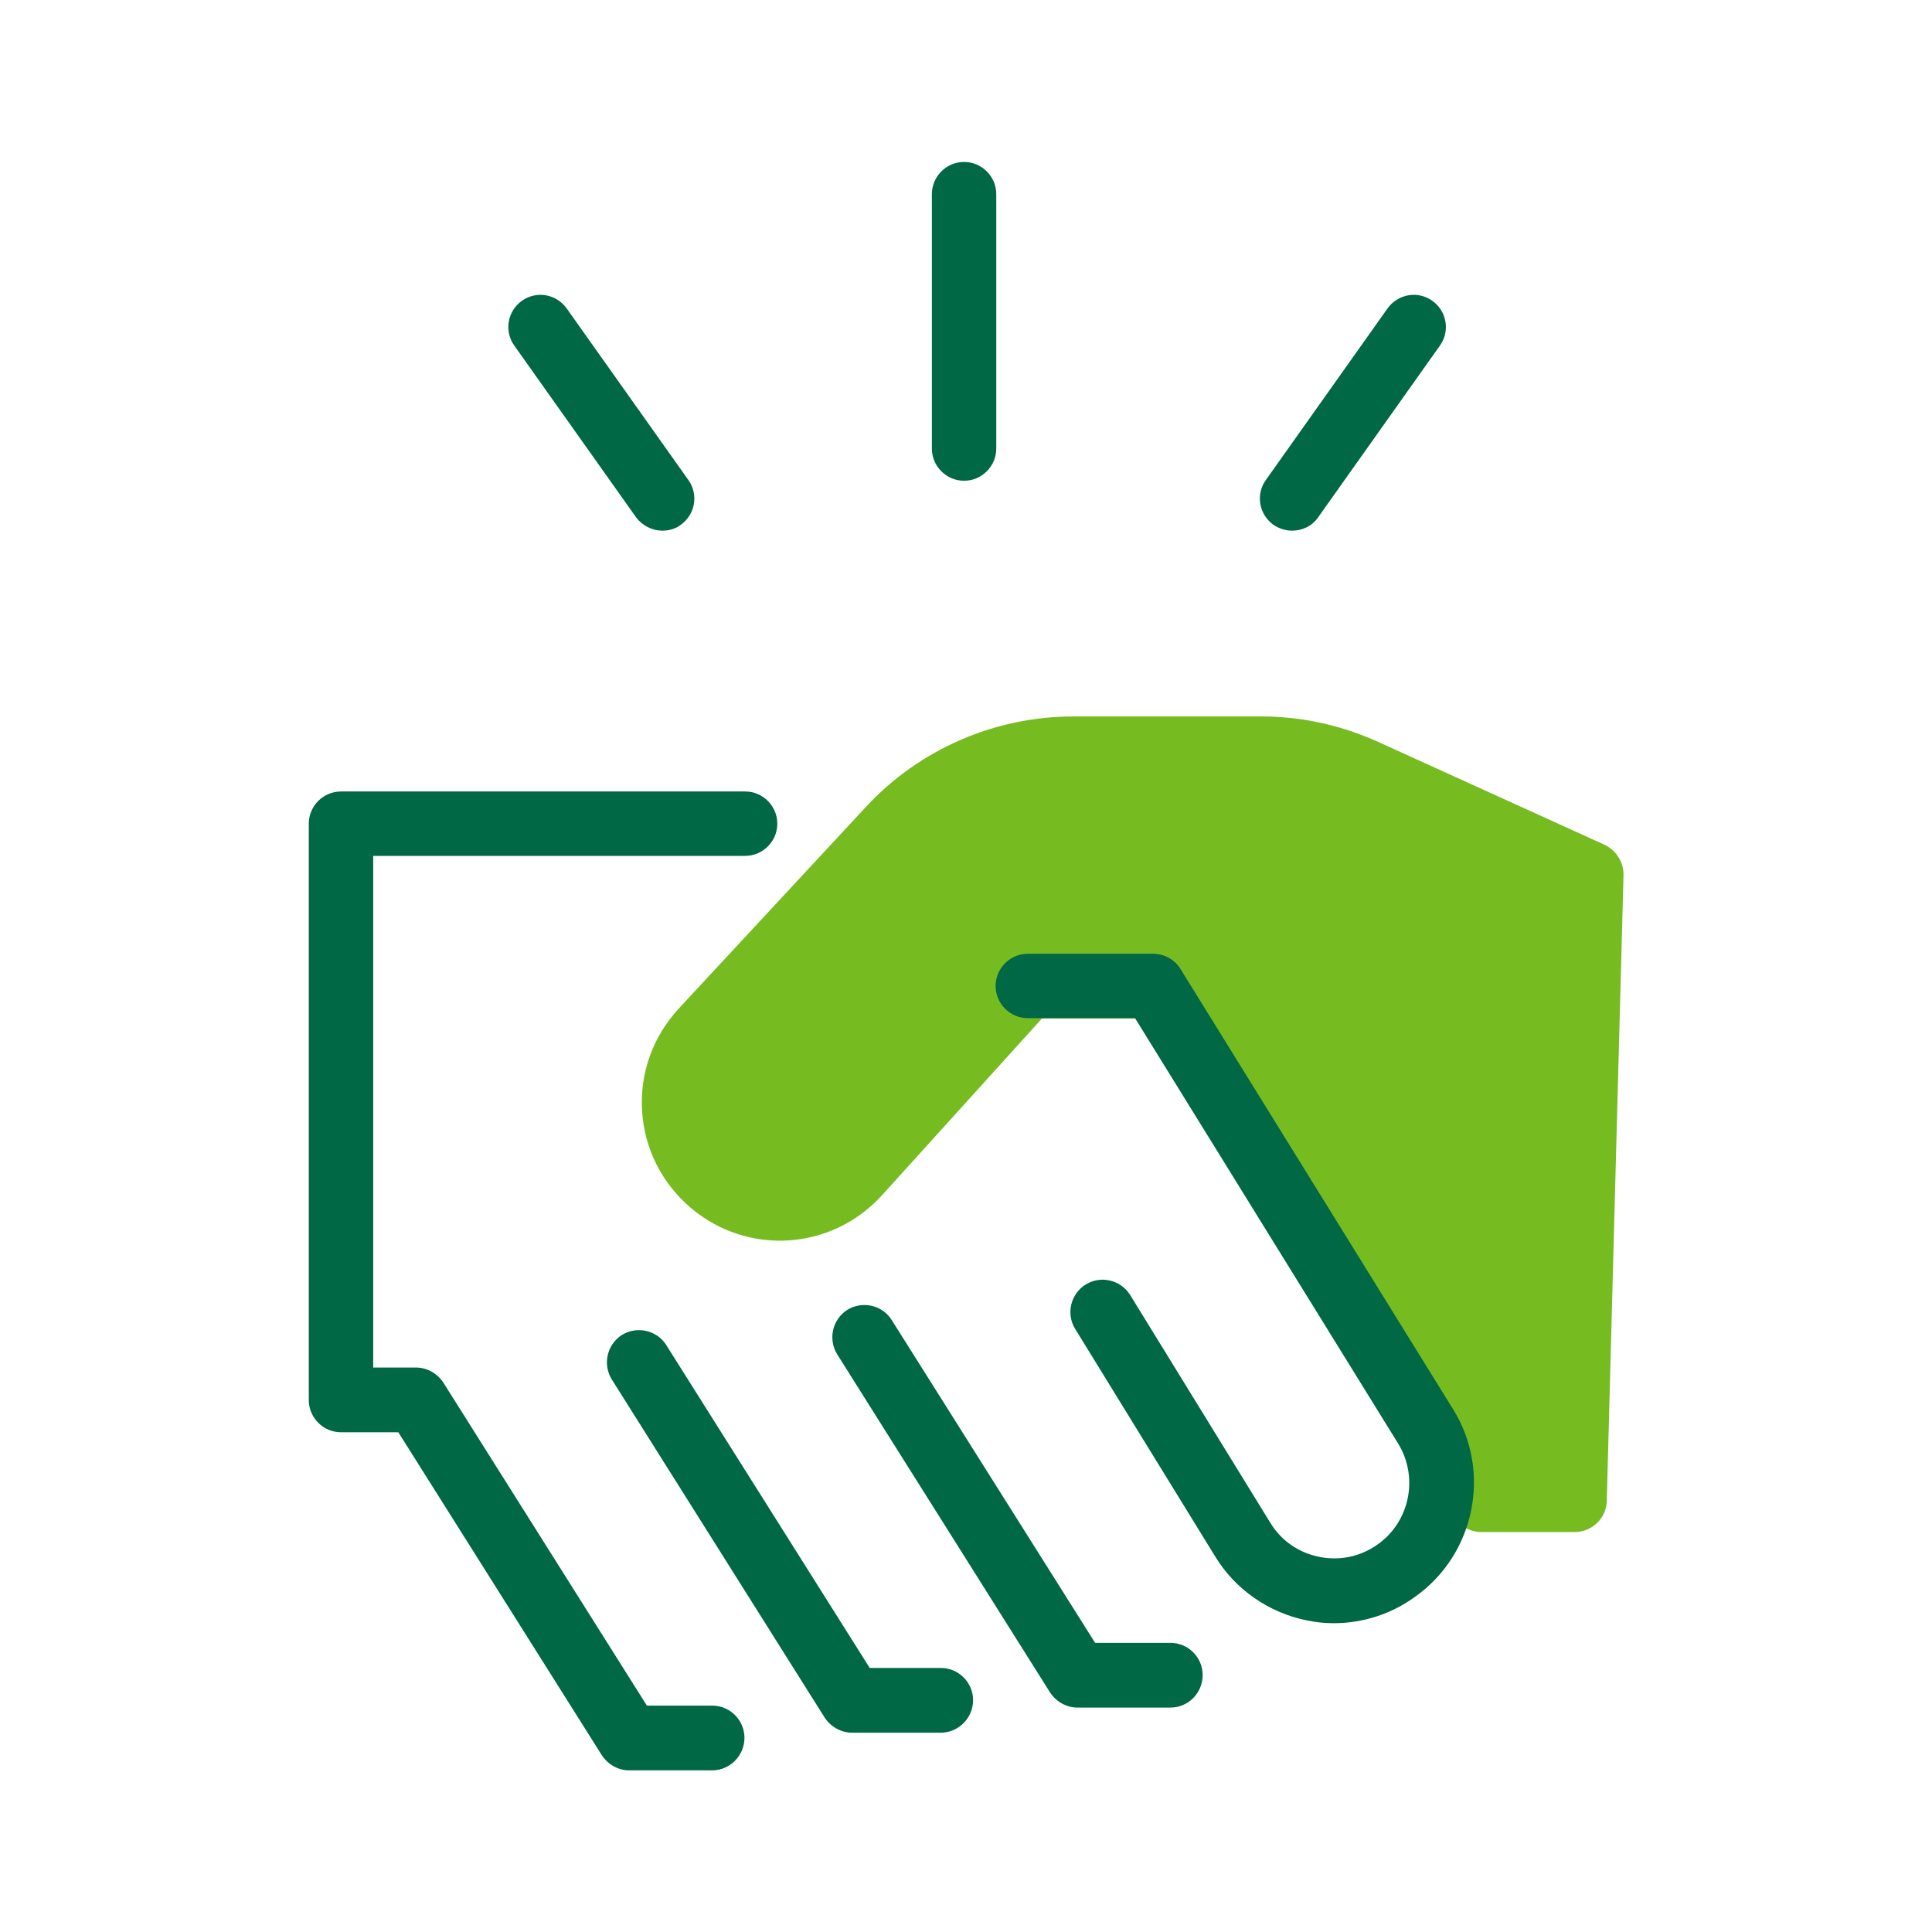
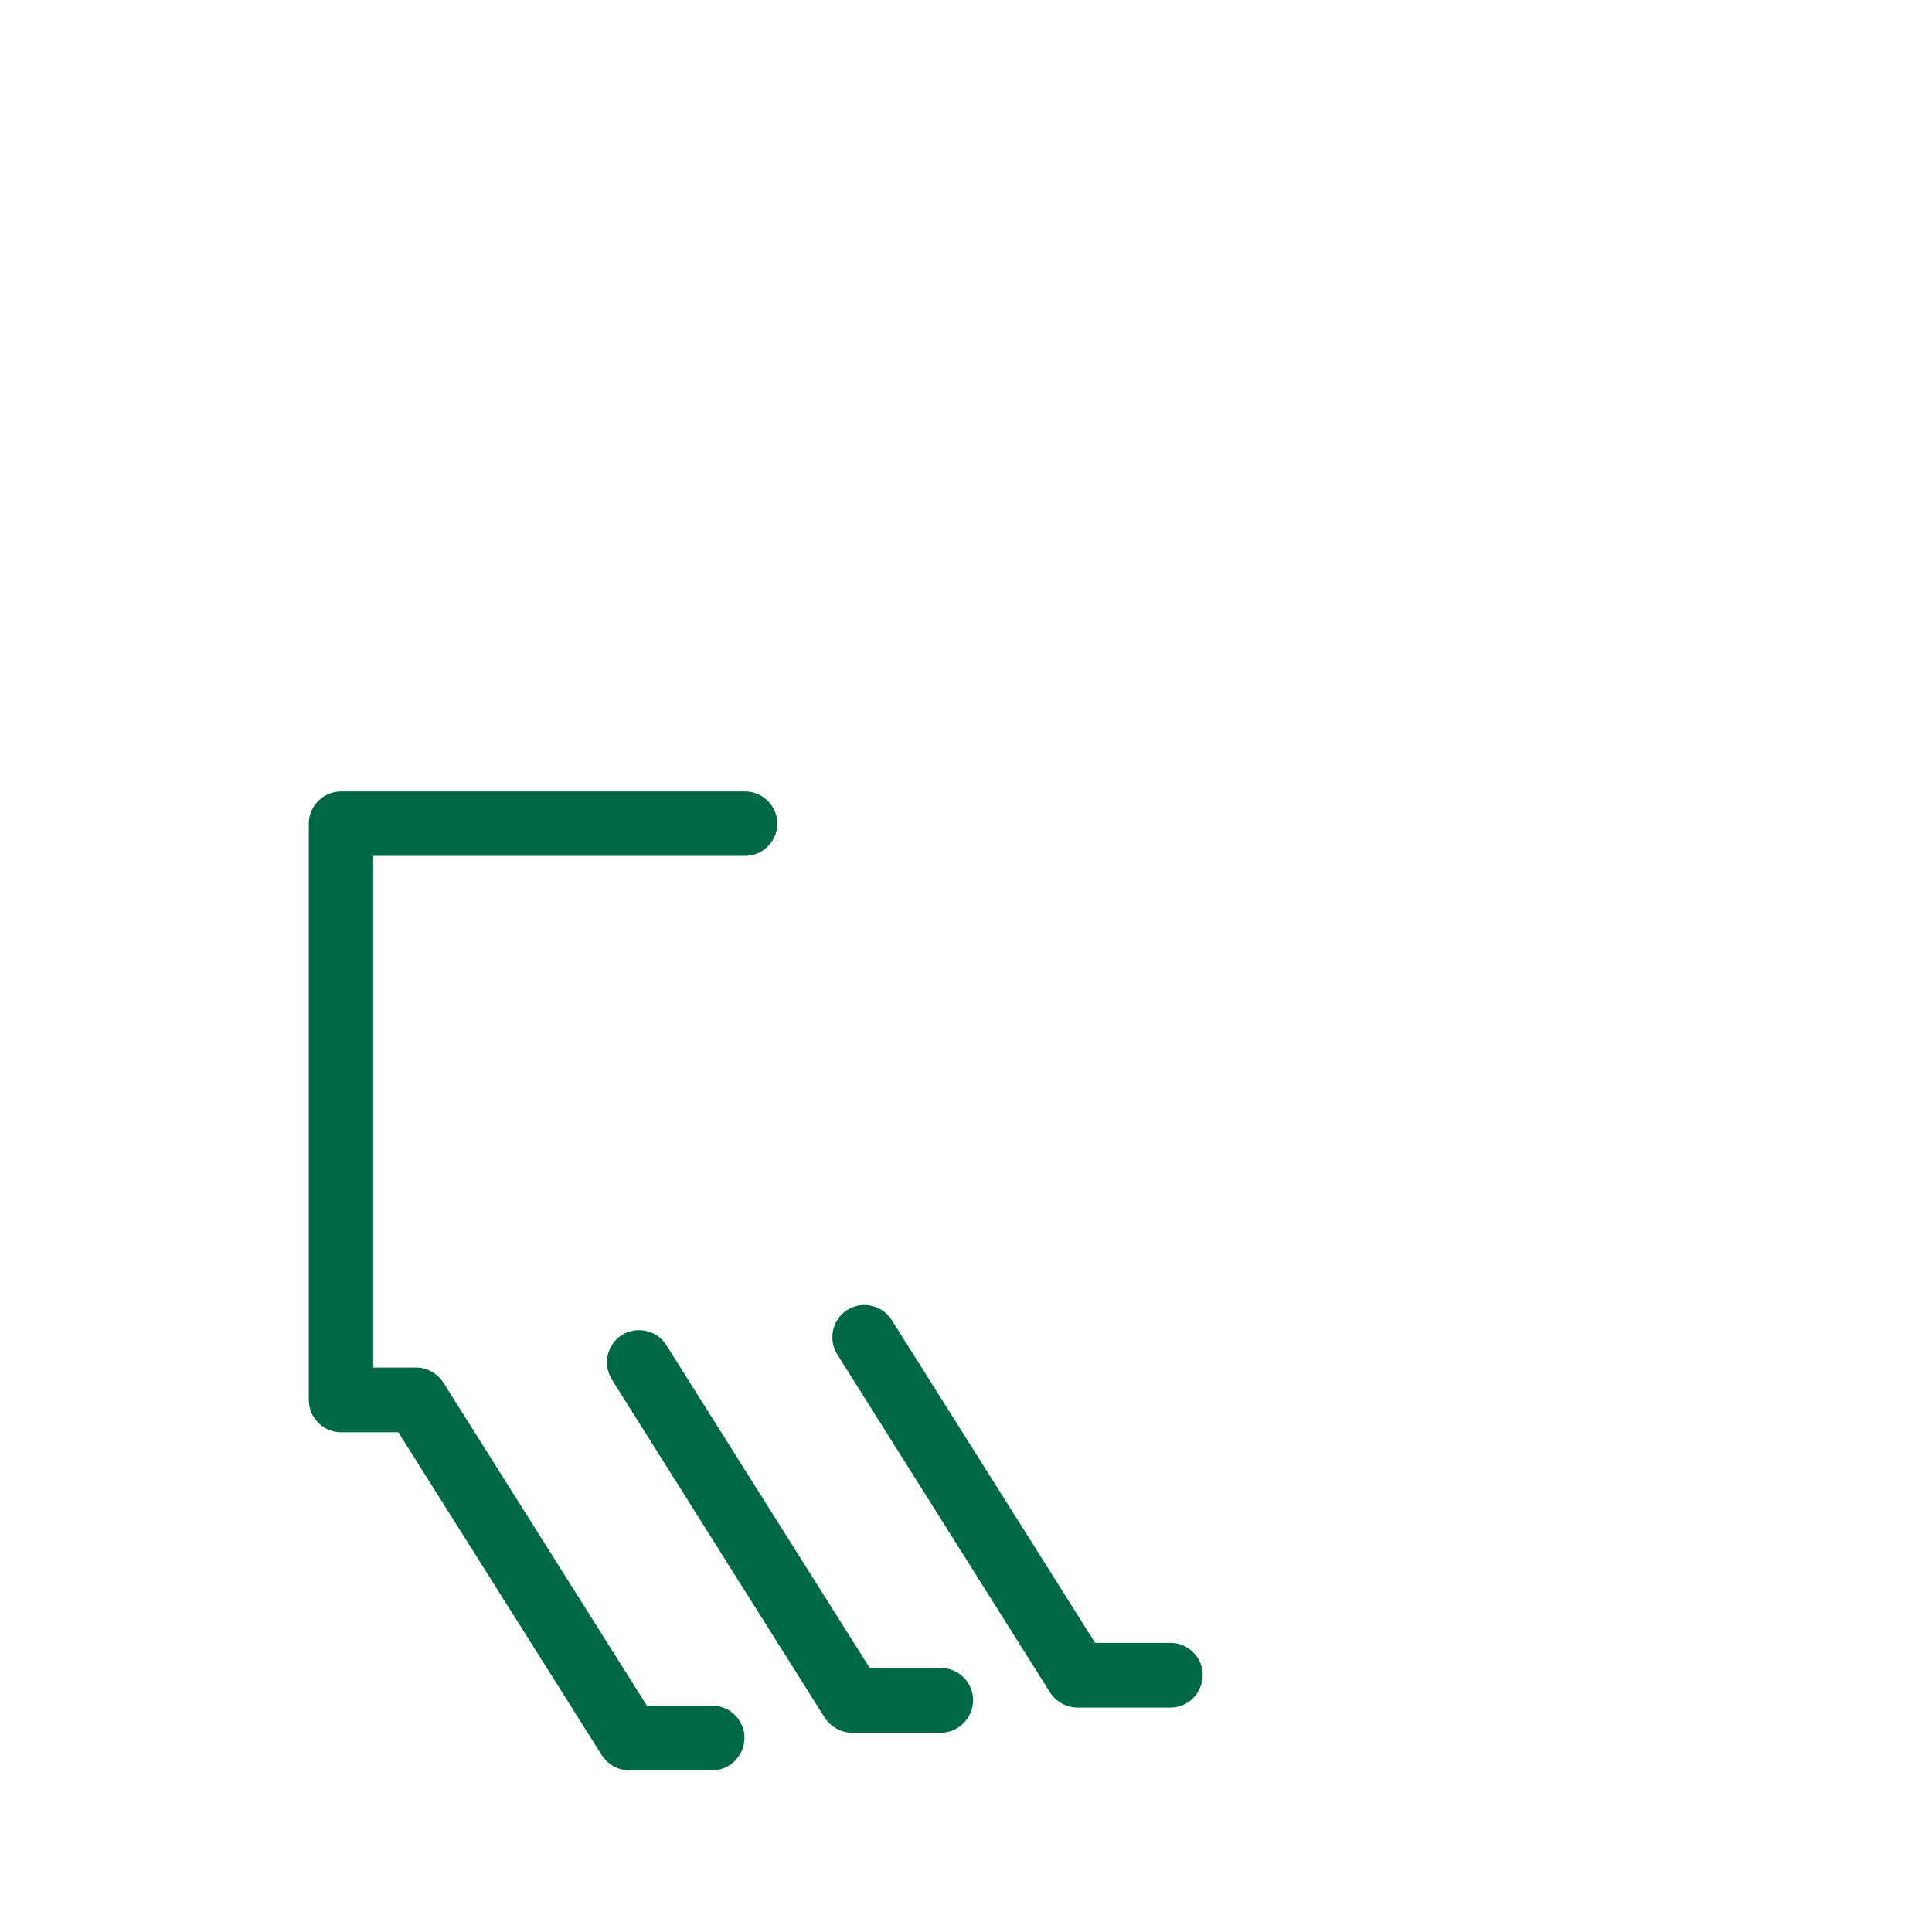
<svg xmlns="http://www.w3.org/2000/svg" version="1.1" id="Livello_1" x="0px" y="0px" viewBox="0 0 60 60" style="enable-background:new 0 0 60 60;" xml:space="preserve">
  <style type="text/css">
	.st0{fill:#76BC21;}
	.st1{fill:#006845;}
</style>
  <g>
    <g>
-       <path class="st0" d="M49.82,26.23l-7.02-3.19c-1.15-0.52-2.37-0.79-3.63-0.79h-5.84c-2.43,0-4.78,1.02-6.43,2.8l-5.82,6.27    c-0.8,0.87-1.21,1.99-1.14,3.17c0.07,1.18,0.61,2.25,1.51,3.02c1.77,1.5,4.39,1.33,5.95-0.4l4.96-5.48h3.09l9.71,15.48    c0.18,0.29,0.5,0.47,0.85,0.47h2.89c0.54,0,0.99-0.43,1-0.97l0.52-19.45C50.42,26.77,50.19,26.4,49.82,26.23z" />
-       <path class="st1" d="M41.42,50.41c-0.29,0-0.57-0.03-0.85-0.09c-1.17-0.24-2.21-0.96-2.83-1.98l-4.35-7.07    c-0.29-0.47-0.14-1.09,0.33-1.38c0.47-0.29,1.09-0.14,1.38,0.33l4.35,7.07c0.34,0.56,0.88,0.93,1.52,1.06    c0.64,0.13,1.29-0.01,1.82-0.39c1-0.71,1.27-2.09,0.63-3.13l-8.17-13.21h-3.33c-0.55,0-1-0.45-1-1s0.45-1,1-1h3.89    c0.35,0,0.67,0.18,0.85,0.47l8.47,13.68c1.2,1.93,0.68,4.49-1.17,5.81C43.21,50.13,42.32,50.41,41.42,50.41z" />
      <path class="st1" d="M22.12,54.98h-2.58c-0.34,0-0.66-0.18-0.85-0.47l-6.32-10.03h-1.78c-0.55,0-1-0.45-1-1V25.58    c0-0.55,0.45-1,1-1h12.55c0.55,0,1,0.45,1,1s-0.45,1-1,1H11.59v15.89h1.33c0.34,0,0.66,0.18,0.85,0.47l6.32,10.03h2.03    c0.55,0,1,0.45,1,1S22.67,54.98,22.12,54.98z" />
      <path class="st1" d="M29.22,53.81h-2.76c-0.34,0-0.66-0.18-0.85-0.47L19,42.84c-0.29-0.47-0.15-1.08,0.31-1.38    c0.47-0.29,1.09-0.15,1.38,0.31l6.32,10.03h2.21c0.55,0,1,0.45,1,1S29.77,53.81,29.22,53.81z" />
      <path class="st1" d="M36.35,53.03h-2.89c-0.34,0-0.66-0.18-0.85-0.47L26,42.06c-0.29-0.47-0.15-1.08,0.31-1.38    c0.47-0.29,1.09-0.15,1.38,0.31l6.32,10.03h2.34c0.55,0,1,0.45,1,1S36.91,53.03,36.35,53.03z" />
    </g>
    <g>
-       <path class="st1" d="M29.94,14.93c-0.55,0-1-0.45-1-1v-7.9c0-0.55,0.45-1,1-1s1,0.45,1,1v7.9C30.94,14.48,30.49,14.93,29.94,14.93    z" />
-       <path class="st1" d="M20.57,16.48c-0.31,0-0.62-0.15-0.82-0.42l-3.78-5.33c-0.32-0.45-0.21-1.07,0.24-1.39    c0.45-0.32,1.07-0.21,1.39,0.24l3.78,5.33c0.32,0.45,0.21,1.07-0.24,1.39C20.97,16.43,20.77,16.48,20.57,16.48z" />
-       <path class="st1" d="M40.13,16.48c-0.2,0-0.4-0.06-0.58-0.18c-0.45-0.32-0.56-0.94-0.24-1.39l3.78-5.33    c0.32-0.45,0.94-0.56,1.39-0.24c0.45,0.32,0.56,0.94,0.24,1.39l-3.78,5.33C40.75,16.34,40.44,16.48,40.13,16.48z" />
-     </g>
+       </g>
  </g>
</svg>